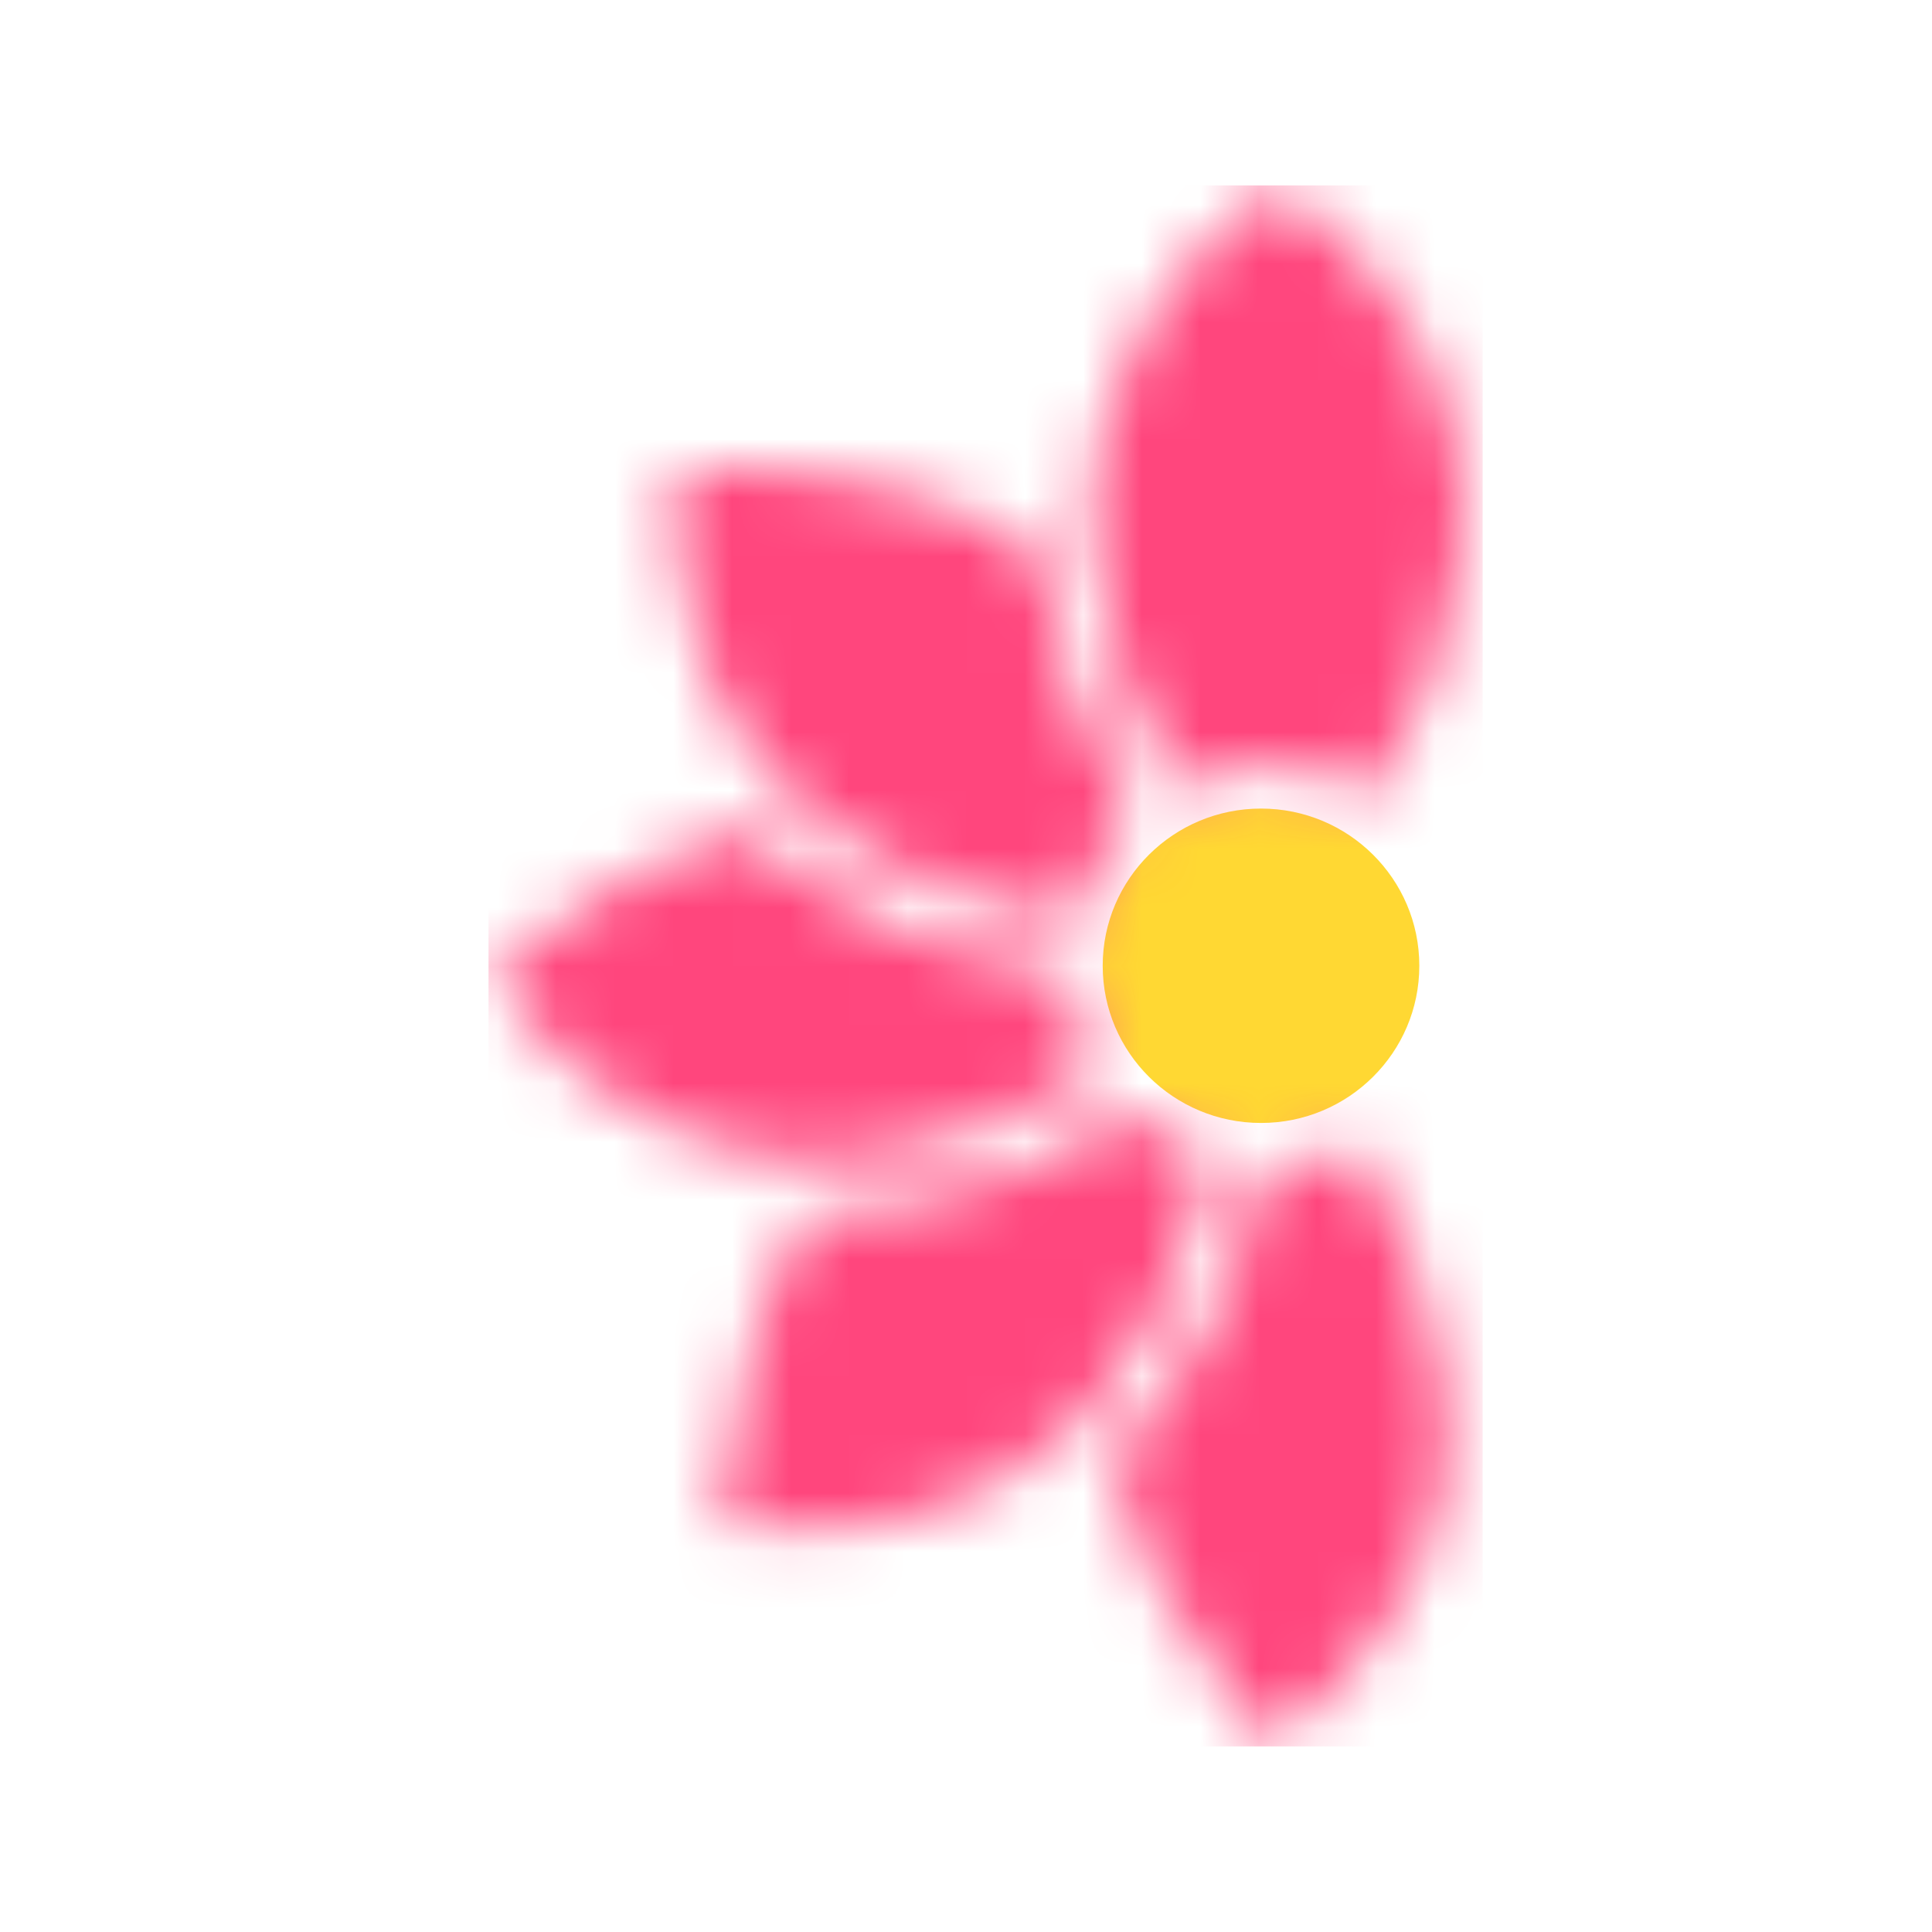
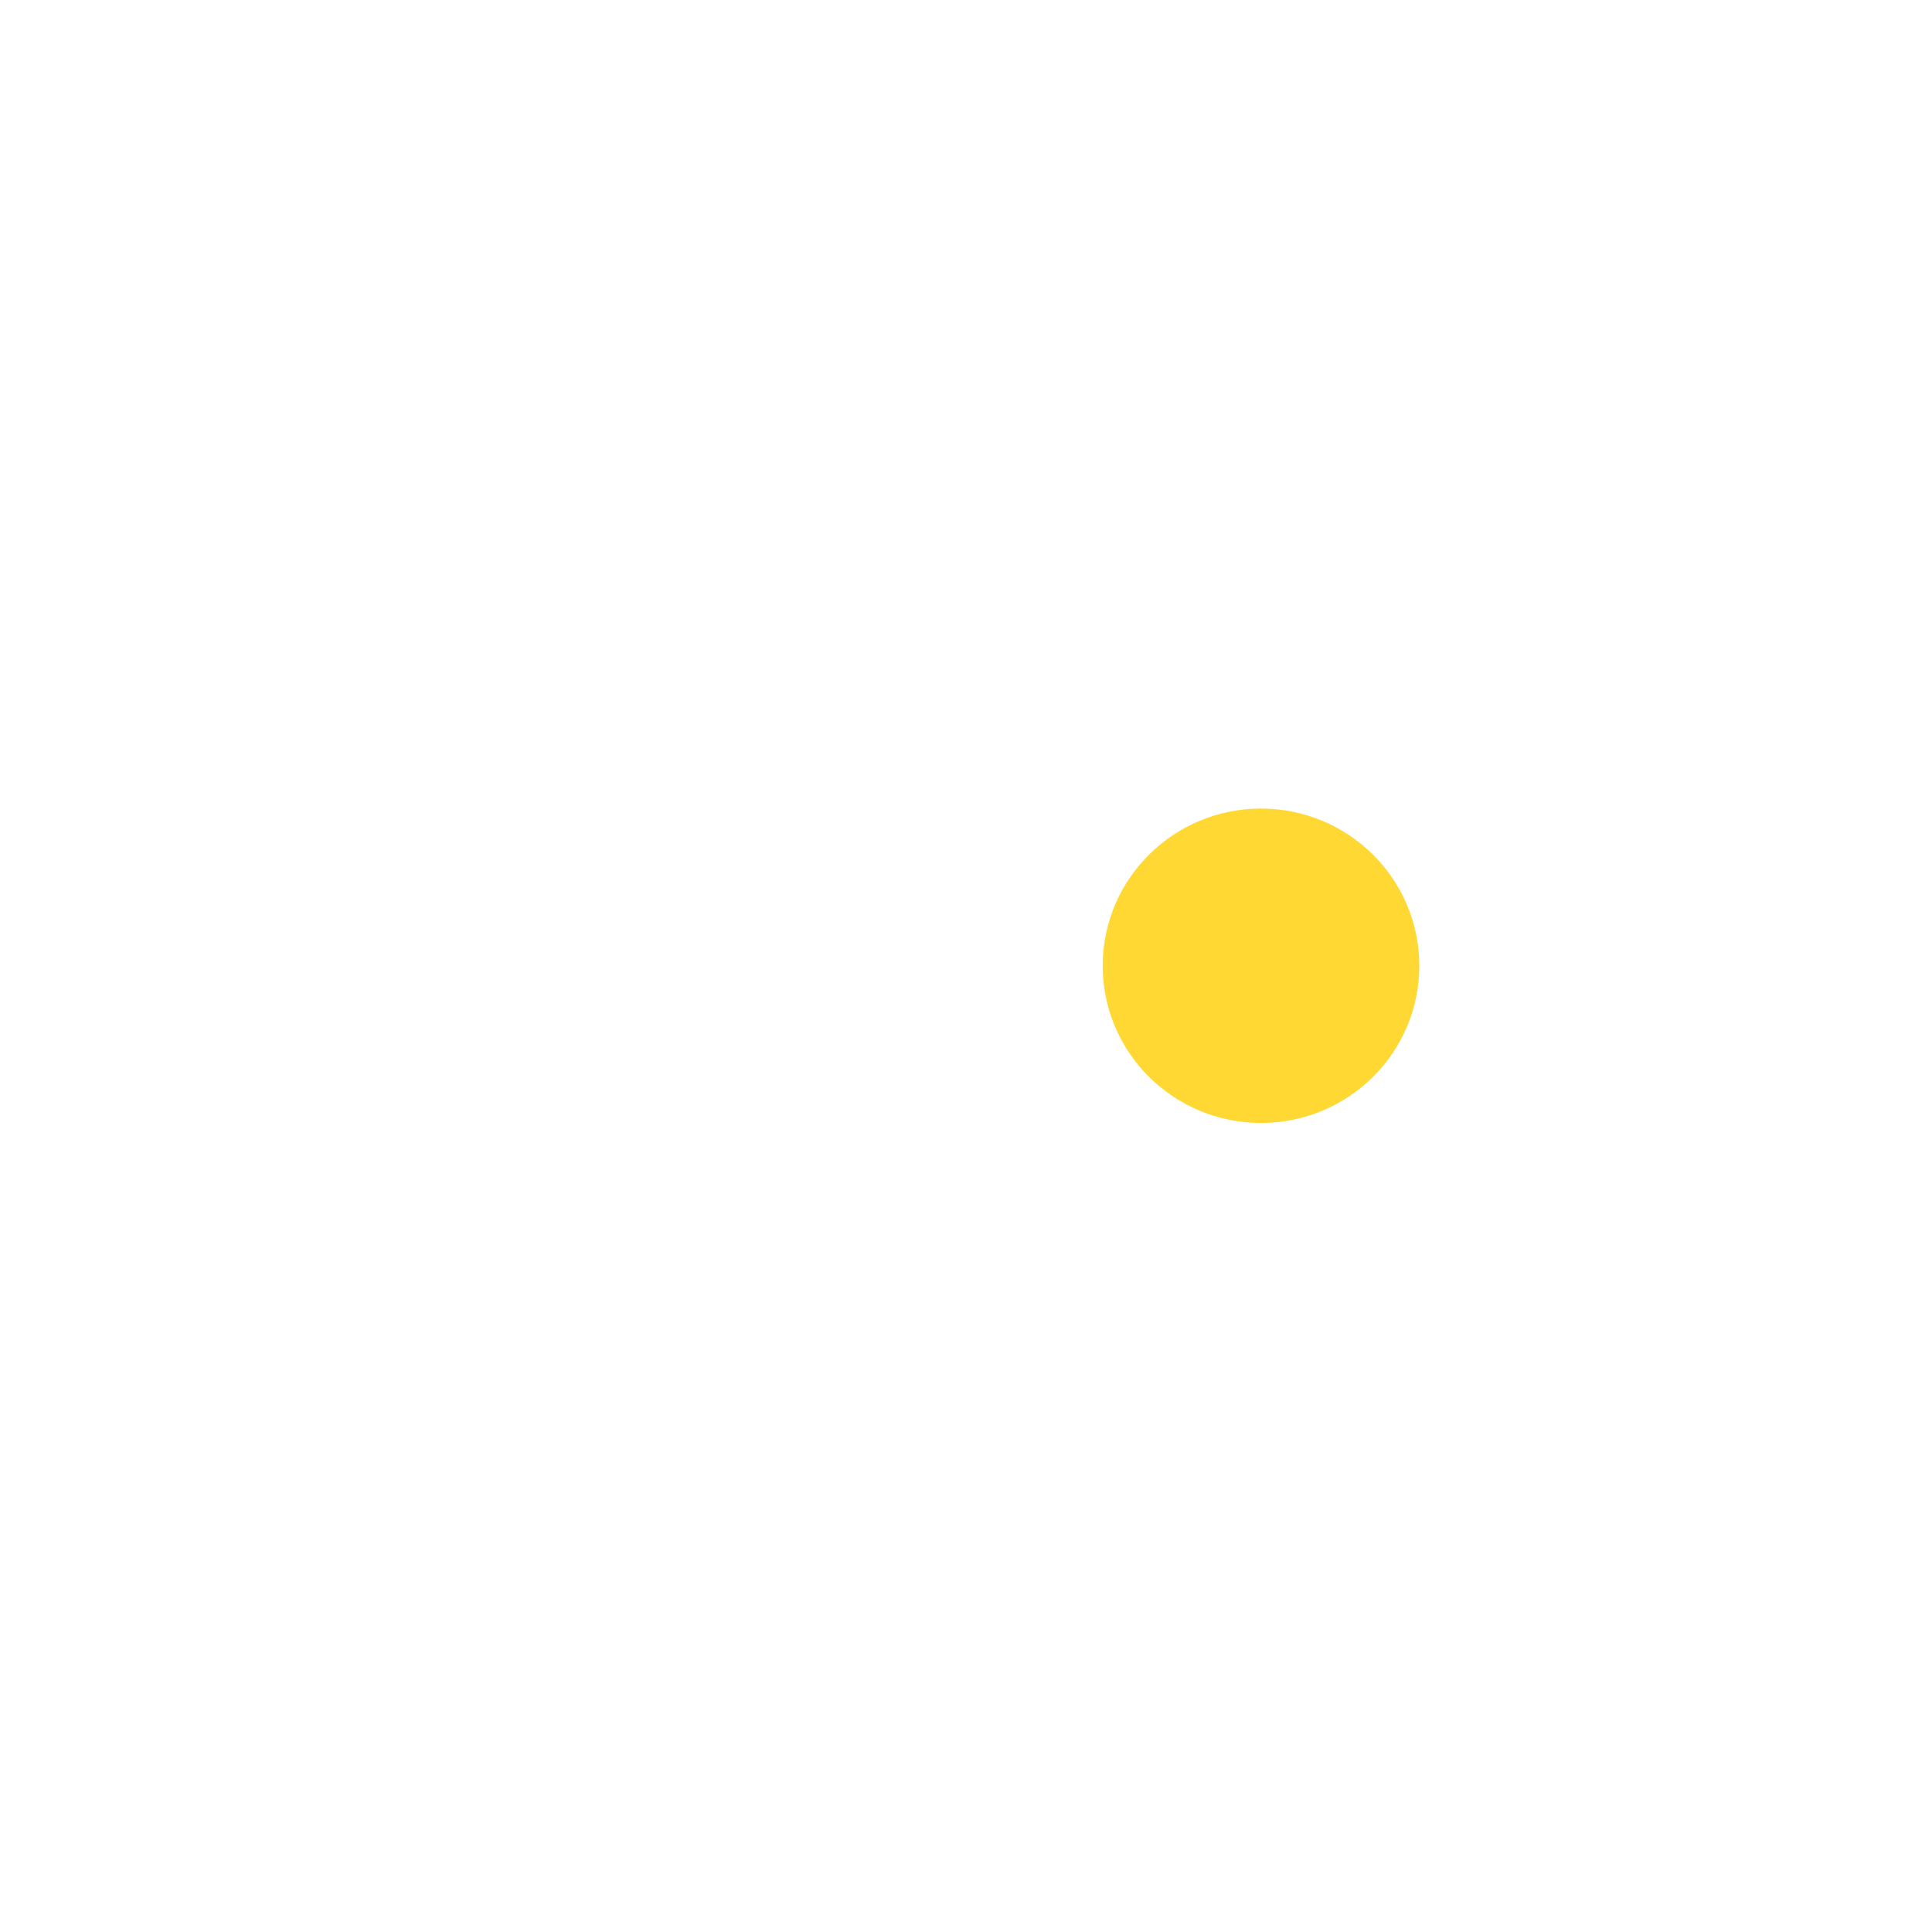
<svg xmlns="http://www.w3.org/2000/svg" width="33" height="33" fill="none">
  <ellipse cx="21.539" cy="16.496" rx="2.704" ry="2.685" fill="#FFD833" />
  <mask id="mask0_4909_95190" style="mask-type:alpha" maskUnits="userSpaceOnUse" x="8" y="3" width="18" height="27">
-     <path d="M19.364 13.978C18.465 12.552 17.941 11.072 17.793 9.539C16.485 8.472 14.399 7.948 11.535 7.967C11.464 9.133 11.639 10.3 12.046 11.394H12.017C12.314 12.098 12.728 12.746 13.242 13.31C13.242 13.321 13.245 13.332 13.25 13.342C13.255 13.351 13.262 13.36 13.27 13.367C13.451 13.567 13.652 13.749 13.868 13.91C15.128 14.879 16.62 15.48 18.345 15.711C18.504 15.044 18.859 14.44 19.364 13.978Z" fill="url(#paint0_linear_4909_95190)" />
    <path d="M13.867 20.714H13.838C13.023 21.953 12.501 23.725 12.273 26.03C13.528 26.22 14.685 26.163 15.744 25.859C16.657 25.584 17.501 25.116 18.219 24.487V24.458L18.39 24.287H18.421C19.555 23.081 20.311 21.582 20.69 19.788C20.171 19.633 19.697 19.356 19.306 18.98C17.567 20.119 15.754 20.697 13.867 20.714Z" fill="url(#paint1_linear_4909_95190)" />
    <path d="M13.294 14.627C13.105 14.475 12.925 14.313 12.754 14.141C11.426 14.503 9.956 15.332 8.344 16.627C9.002 17.597 9.867 18.407 10.877 18.999C11.711 19.478 12.647 19.752 13.607 19.799H13.863C15.56 19.783 17.183 19.271 18.733 18.264C18.436 17.769 18.27 17.206 18.25 16.628C16.353 16.374 14.701 15.707 13.294 14.627Z" fill="url(#paint2_linear_4909_95190)" />
-     <path d="M23.461 13.607C24.358 12.22 24.864 10.788 24.982 9.311V9.255C25.001 9.074 25.011 8.893 25.011 8.712C24.999 7.657 24.715 6.622 24.186 5.71C23.657 4.76 22.872 3.912 21.831 3.167H21.824C20.781 3.908 19.994 4.756 19.463 5.711C18.935 6.623 18.651 7.658 18.639 8.713C18.638 8.894 18.648 9.075 18.667 9.256V9.312C18.78 10.736 19.257 12.119 20.097 13.461C20.622 13.188 21.209 13.058 21.799 13.084C22.39 13.11 22.963 13.291 23.462 13.608L23.461 13.607Z" fill="url(#paint3_linear_4909_95190)" />
    <path d="M24.674 23.712V23.684C24.497 22.28 24.005 20.903 23.2 19.553C22.721 19.801 22.19 19.93 21.651 19.929C21.629 19.929 21.607 19.929 21.584 19.929C21.17 21.9 20.332 23.552 19.07 24.884C19.066 24.884 19.062 24.884 19.058 24.886C19.054 24.887 19.051 24.889 19.048 24.892C19.045 24.895 19.043 24.898 19.042 24.902C19.041 24.905 19.041 24.909 19.041 24.913C19.042 24.917 19.041 24.921 19.04 24.925C19.039 24.929 19.037 24.932 19.034 24.935C19.031 24.938 19.028 24.94 19.024 24.941C19.02 24.942 19.016 24.943 19.012 24.942C19.297 26.409 20.179 28.04 21.657 29.834C22.608 29.153 23.403 28.276 23.991 27.263C24.407 26.524 24.669 25.707 24.759 24.862C24.723 24.812 24.704 24.753 24.702 24.691C24.741 24.365 24.731 24.035 24.674 23.712Z" fill="url(#paint4_linear_4909_95190)" />
  </mask>
  <g mask="url(#mask0_4909_95190)">
-     <path d="M25.325 3.167H8.344V29.83H25.325V3.167Z" fill="#FF467D" />
-   </g>
+     </g>
  <defs>
    <linearGradient id="paint0_linear_4909_95190" x1="11.635" y1="8.063" x2="18.165" y2="14.636" gradientUnits="userSpaceOnUse">
      <stop stop-color="#FF4081" />
      <stop offset="1" stop-color="#FFA73F" />
    </linearGradient>
    <linearGradient id="paint1_linear_4909_95190" x1="20.948" y1="18.948" x2="12.23" y2="26.079" gradientUnits="userSpaceOnUse">
      <stop stop-color="#FFA73F" />
      <stop offset="1" stop-color="#FF4081" />
    </linearGradient>
    <linearGradient id="paint2_linear_4909_95190" x1="18.752" y1="18.131" x2="8.347" y2="16.753" gradientUnits="userSpaceOnUse">
      <stop stop-color="#FFA73F" />
      <stop offset="1" stop-color="#FF4081" />
    </linearGradient>
    <linearGradient id="paint3_linear_4909_95190" x1="21.825" y1="3.167" x2="21.825" y2="13.608" gradientUnits="userSpaceOnUse">
      <stop stop-color="#FF4081" />
      <stop offset="1" stop-color="#FFA73F" />
    </linearGradient>
    <linearGradient id="paint4_linear_4909_95190" x1="21.886" y1="19.553" x2="21.886" y2="29.834" gradientUnits="userSpaceOnUse">
      <stop stop-color="#FFA73F" />
      <stop offset="1" stop-color="#FF4081" />
    </linearGradient>
  </defs>
</svg>